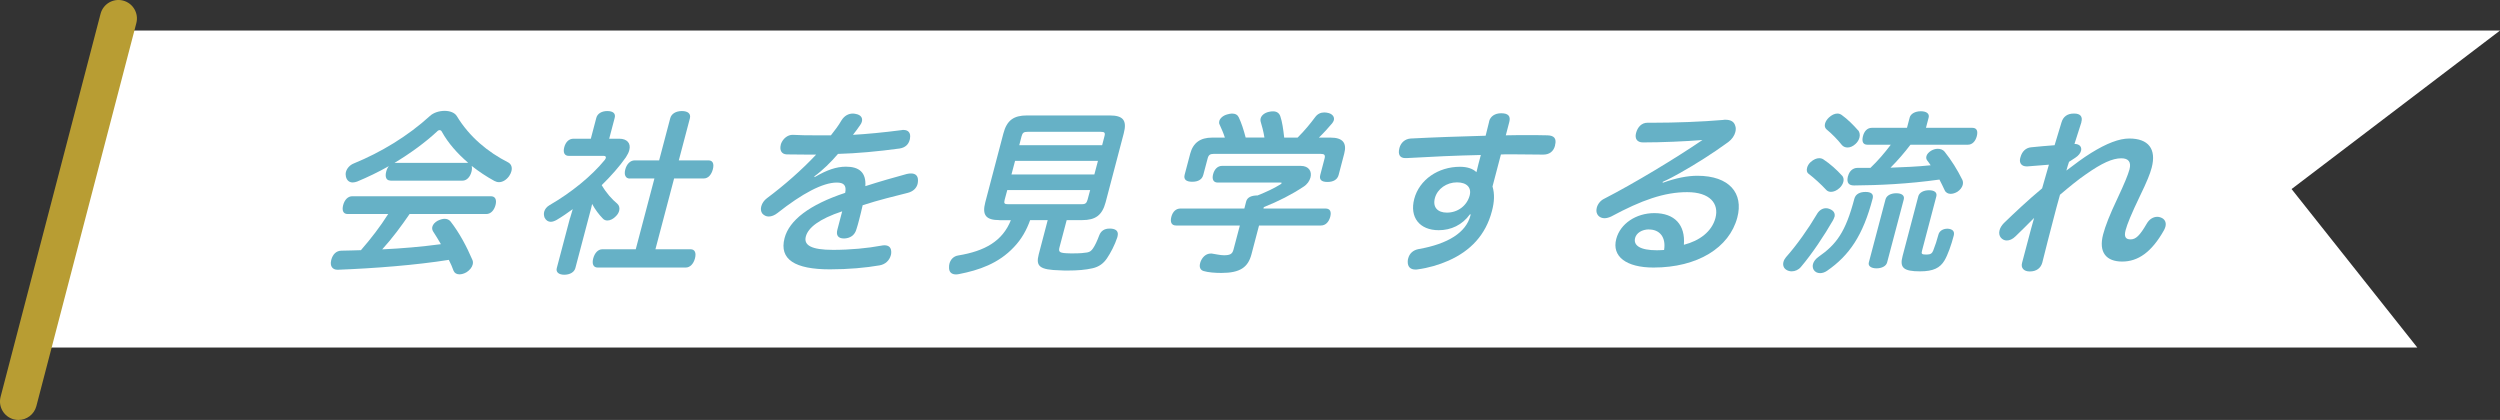
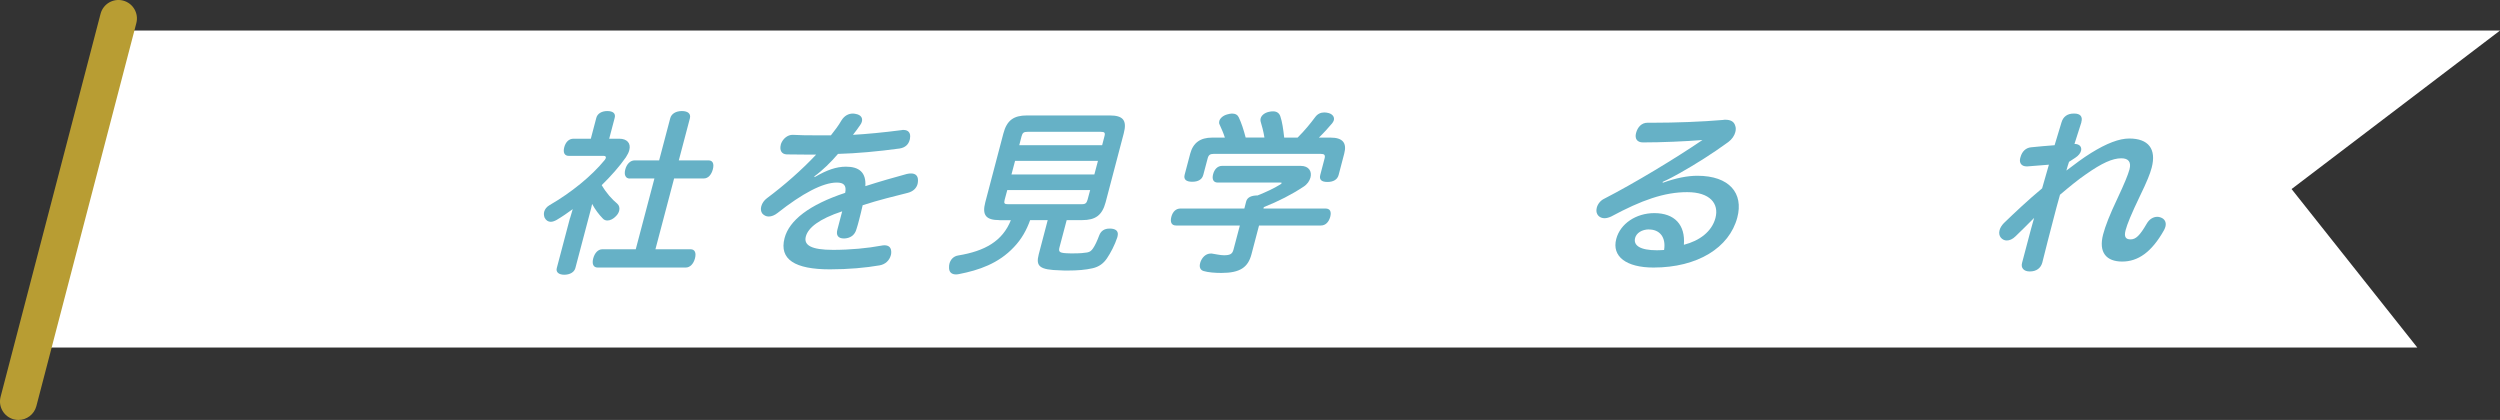
<svg xmlns="http://www.w3.org/2000/svg" id="_レイヤー_2" width="250.33" height="42.05" viewBox="0 0 250.33 42.05">
  <rect x="0" y="0" width="250.33" height="42.05" fill="#333333" stroke="none" />
  <defs>
    <style>.cls-1{fill:#66b1c6;}.cls-2{fill:#fff;}.cls-3{fill:#b89d33;}</style>
  </defs>
  <g id="design">
    <g>
      <polygon class="cls-2" points="242.05 34.8 3.26 34.8 11.55 3.06 250.33 3.06 229.46 18.93 242.05 34.8" />
      <path class="cls-3" d="m1.85,42.05c-.16,0-.31-.02-.47-.06-.99-.26-1.58-1.27-1.32-2.26L10.07,1.38c.26-.99,1.27-1.58,2.26-1.32.99.26,1.58,1.27,1.32,2.26L3.64,40.67c-.22.83-.97,1.38-1.79,1.38" />
      <g>
-         <path class="cls-1" d="m41.02,21.42c-.84,1.22-1.72,2.42-2.75,3.55,1.96-.09,3.92-.26,5.88-.52-.25-.44-.52-.87-.79-1.29-.08-.14-.11-.3-.07-.45.06-.23.24-.45.54-.61.26-.12.49-.19.69-.19.24,0,.45.09.59.26.9,1.15,1.64,2.56,2.19,3.85.07.14.07.31.03.47-.07.28-.29.56-.62.77-.24.14-.49.21-.7.21-.28,0-.49-.12-.59-.35-.13-.37-.29-.73-.48-1.1-3.25.52-7.43.85-11.11.99h-.03c-.5,0-.78-.35-.64-.94,0-.02,0-.03.01-.05.15-.56.5-.91,1.01-.92.65-.02,1.31-.02,1.96-.05,1-1.15,1.93-2.35,2.73-3.62h-4.06c-.44,0-.59-.35-.45-.89.14-.54.48-.89.91-.89h13.88c.45,0,.6.35.47.87-.14.54-.48.91-.93.91h-7.7Zm-1.92-3.34c-.44,0-.56-.38-.43-.89.06-.23.15-.42.27-.56-1.04.59-2.12,1.11-3.18,1.55-.15.05-.3.09-.44.09-.31,0-.58-.17-.68-.57-.04-.17-.04-.33,0-.49.1-.37.41-.7.8-.85,2.68-1.1,5.36-2.7,7.6-4.74.37-.35.96-.52,1.48-.52s1,.17,1.22.52c1.25,2.07,3.09,3.6,5.16,4.65.3.17.41.5.31.87-.04.16-.12.33-.23.49-.27.38-.65.61-1.01.61-.16,0-.3-.04-.46-.12-.79-.43-1.56-.94-2.28-1.51.04.16.04.37-.02.59-.13.5-.46.89-.9.89h-7.22Zm7.69-1.78h.09c-1.08-.92-2.02-1.99-2.63-3.1-.05-.12-.15-.17-.23-.17s-.19.05-.28.16c-1.17,1.08-2.64,2.16-4.24,3.12h7.29Z" />
        <path class="cls-1" d="m57.08,21.85c.08-.3.18-.61.27-.91-.52.38-1.05.75-1.61,1.08-.21.12-.42.19-.59.19-.26,0-.48-.14-.62-.42-.07-.19-.09-.4-.04-.59.07-.26.25-.49.54-.66,2.16-1.25,4.19-2.89,5.53-4.53.05-.07.09-.14.1-.19.03-.12-.03-.21-.19-.21h-3.5c-.45,0-.61-.33-.47-.87.14-.52.47-.85.92-.85h1.74l.55-2.09c.11-.42.53-.68,1.1-.68s.86.24.74.68l-.55,2.09h1.01c.77,0,1.19.45,1,1.15-.05.21-.17.45-.34.71-.64.92-1.49,1.88-2.42,2.79.47.8,1.02,1.41,1.55,1.85.2.17.27.43.2.71-.05.19-.15.37-.32.54-.26.28-.58.44-.86.44-.19,0-.35-.07-.47-.21-.36-.37-.75-.87-1.06-1.45-.06.28-.12.54-.2.82l-1.48,5.61c-.11.4-.54.66-1.11.66-.52,0-.86-.24-.75-.66l1.32-5Zm5.99-3.97c-.44,0-.6-.38-.46-.91.14-.54.5-.91.94-.91h2.45l1.11-4.21c.12-.47.58-.73,1.17-.73s.92.26.8.73l-1.11,4.21h2.98c.43,0,.57.35.43.89-.14.54-.47.92-.9.92h-2.98l-1.87,7.09h3.52c.44,0,.58.37.44.91-.14.54-.49.92-.92.92h-8.83c-.43,0-.58-.37-.44-.91.15-.56.49-.92.92-.92h3.34l1.87-7.09h-2.45Z" />
        <path class="cls-1" d="m81.58,17.73c1.22-.71,2.16-1.04,3.13-1.04,1.31,0,2.03.57,1.94,1.95,1.46-.47,2.93-.89,4.15-1.22.17-.04.29-.05.43-.05.44,0,.69.23.69.68,0,.12-.01.24-.04.37-.11.42-.44.75-.98.89-1.29.33-2.9.71-4.52,1.24-.11.49-.23.99-.36,1.48-.08.31-.16.61-.26.91-.17.63-.64.92-1.24.94-.61,0-.82-.33-.67-.89.1-.37.21-.8.32-1.22.06-.23.11-.42.16-.61-2.33.77-3.41,1.65-3.64,2.52-.23.87.53,1.34,2.73,1.34,1.72,0,3.48-.17,4.81-.42.11-.02.22-.04.32-.04.47,0,.72.24.69.77,0,.07-.02.16-.04.23-.14.52-.55.91-1.12,1.01-1.37.24-3.12.4-4.98.4-3.5,0-5.1-.99-4.54-3.13.47-1.78,2.47-3.34,6.07-4.53.16-.78-.18-1.03-.84-1.03-1.41,0-3.47,1.1-5.94,3.05-.29.23-.6.35-.88.35-.24,0-.46-.1-.64-.3-.14-.19-.18-.45-.1-.73.08-.3.28-.59.56-.8,1.73-1.29,3.5-2.84,4.93-4.37h-.8c-.68,0-1.48-.02-2.14-.02-.55-.02-.73-.45-.6-.96,0-.03.02-.07.02-.09.19-.52.66-.92,1.18-.91.62.04,1.45.05,2.37.05h1.45c.39-.49.77-.99,1.06-1.5.3-.47.7-.68,1.15-.68.09,0,.19.02.29.04.5.09.7.4.6.77-.03.1-.07.21-.15.31-.23.35-.47.66-.74,1.01,1.31-.07,3.09-.24,4.86-.47.07-.02.13-.02.2-.02.49,0,.74.31.65.82,0,.05-.01.12-.03.17-.12.47-.45.78-1.01.87-2.12.29-4.31.49-6.17.54-.72.84-1.53,1.64-2.37,2.25l.03.07Z" />
        <path class="cls-1" d="m100.07,22.04c-1.31,0-1.76-.47-1.41-1.79l1.81-6.88c.35-1.34,1.05-1.81,2.36-1.81h8.29c1.32,0,1.76.47,1.4,1.81l-1.81,6.88c-.35,1.32-1.03,1.79-2.35,1.79h-1.55l-.72,2.72c-.13.5,0,.59,1.06.61h.42c.61,0,.98-.04,1.29-.09.29-.05.43-.19.58-.4.2-.28.43-.78.62-1.29.18-.49.55-.7,1.02-.7h.17c.6.05.76.35.65.78,0,.03-.02.07-.02.09-.25.77-.68,1.58-1.04,2.11-.34.5-.78.84-1.43.99-.69.16-1.5.23-2.51.23-.24,0-.49,0-.75-.02-2.06-.05-2.45-.4-2.14-1.6l.9-3.43h-1.76c-.34.96-.85,1.9-1.62,2.7-1.55,1.66-3.54,2.32-5.48,2.7-.11.02-.2.04-.31.04-.44,0-.73-.21-.71-.73,0-.12.01-.24.04-.35.11-.42.42-.75.88-.82,2.67-.44,4.43-1.43,5.27-3.53h-1.15Zm.79-3.01l-.26.97c-.1.37-.02.45.35.45h7.36c.35,0,.49-.09.59-.45l.26-.97h-8.3Zm9.08-2.92h-8.3l-.36,1.36h8.3l.36-1.36Zm.65-2.46c.1-.37,0-.45-.35-.45h-7.36c-.37,0-.49.09-.59.45l-.23.89h8.3l.23-.89Z" />
        <path class="cls-1" d="m126.52,20.88h6.2c.45,0,.62.29.48.83-.14.52-.47.87-.93.87h-6.2l-.76,2.89c-.34,1.29-1.13,1.86-3,1.86-.63,0-1.33-.05-1.79-.19-.31-.09-.46-.37-.35-.78.02-.09.05-.17.09-.26.23-.49.61-.71.97-.71h.11c.39.05.82.17,1.22.17.63,0,.84-.14.95-.56l.64-2.42h-6.39c-.45,0-.61-.33-.47-.87.14-.52.46-.83.92-.83h6.39l.18-.7c.11-.43.54-.61,1.15-.61.86-.35,1.59-.68,2.27-1.1.08-.05.13-.11.14-.14,0-.04-.04-.05-.14-.05h-6.27c-.43,0-.59-.33-.46-.83.13-.51.46-.84.9-.84h7.87c.84,0,1.14.57.98,1.17-.09.33-.32.68-.7.92-1.18.78-2.49,1.45-3.97,2.04l-.04.14Zm6.73-7.1c1.18,0,1.64.52,1.35,1.6l-.56,2.14c-.12.45-.51.7-1.12.7s-.84-.24-.72-.7l.43-1.64c.1-.37-.03-.47-.36-.47h-10.76c-.33,0-.5.1-.59.47l-.43,1.62c-.12.47-.51.7-1.11.7s-.88-.23-.76-.7l.56-2.12c.29-1.08,1.01-1.6,2.18-1.6h1.29c-.15-.47-.34-.89-.53-1.31-.06-.11-.06-.23-.03-.35.07-.26.35-.54.78-.66.19-.05.35-.09.49-.09.35,0,.57.14.68.38.26.54.49,1.25.69,2.02h1.88c-.09-.59-.26-1.2-.38-1.6-.03-.1-.03-.21,0-.31.08-.31.39-.56.82-.66.17-.04.29-.05.43-.05.38,0,.63.19.73.52.18.52.29,1.29.38,2.11h1.34c.71-.7,1.3-1.43,1.76-2.05.24-.33.56-.47.91-.47.14,0,.31.02.47.07.38.12.57.4.49.71-.03.1-.09.21-.17.31-.38.45-.84.96-1.33,1.43h1.18Z" />
-         <path class="cls-1" d="m147.18,21.47c-.77,1.06-1.88,1.58-3.12,1.58-1.92,0-2.93-1.29-2.45-3.13.51-1.93,2.4-3.22,4.58-3.22.73,0,1.29.19,1.65.54.12-.52.29-1.18.44-1.72-2.43.05-5.03.17-7.45.31h-.11c-.56,0-.75-.38-.6-.97,0-.02,0-.03.01-.05.14-.52.55-.9,1.12-.94,2.29-.12,4.95-.21,7.51-.28.14-.54.25-1.01.35-1.41t0-.04c.13-.49.58-.8,1.2-.8.71,0,.97.28.82.87-.1.37-.21.8-.35,1.34.74-.02,1.45-.02,2.15-.02s1.39,0,2.03.02c.64.02.93.3.75.99,0,.02,0,.04,0,.04-.16.61-.59.9-1.18.9-1.06,0-2.17-.03-3.35-.03-.3,0-.59,0-.89.02-.26.99-.55,2.11-.84,3.2.22.75.19,1.53-.06,2.47-.62,2.37-2.12,3.97-4.35,4.96-.95.42-2.02.73-3.07.87-.09.02-.16.02-.23.02-.5,0-.8-.26-.78-.82,0-.11.02-.23.05-.31.13-.49.5-.82,1.04-.92,2.97-.52,4.74-1.67,5.18-3.33l.04-.14h-.09Zm-3.5-1.64c-.25.94.29,1.46,1.2,1.46,1.1,0,2.01-.7,2.28-1.71.21-.8-.29-1.32-1.27-1.32-1.03,0-1.96.64-2.21,1.57Z" />
        <path class="cls-1" d="m166.5,18.3c1.31-.47,2.45-.7,3.46-.7,3.22,0,4.64,1.76,4,4.18-.8,3.03-3.99,5.01-8.39,5.01-2.73,0-4.2-1.11-3.73-2.87.4-1.52,1.98-2.58,3.81-2.58,2.04,0,3.12,1.18,2.96,3.17,1.57-.4,2.8-1.32,3.16-2.68.38-1.44-.54-2.59-2.83-2.59s-4.56.8-7.61,2.44c-.22.1-.45.17-.66.17-.33,0-.64-.16-.76-.47-.08-.17-.07-.38-.02-.59.09-.35.36-.71.74-.89,3.02-1.55,7.2-4.08,9.84-5.88-1.72.14-4.12.24-5.96.24-.58,0-.84-.37-.69-.94.16-.61.57-1.03,1.14-1.03h.52c2.28,0,4.99-.1,7.05-.28.07-.02.16-.02.23-.02.52,0,.88.17,1,.63.06.17.06.38,0,.61-.09.35-.33.71-.7.99-1.6,1.17-3.33,2.25-4.84,3.1-.53.3-1.14.63-1.73.89v.09Zm-1.36,4.67c-.75,0-1.28.37-1.41.85-.2.75.48,1.24,2.18,1.24.28,0,.51-.02.72-.03.21-1.34-.5-2.05-1.5-2.05Z" />
-         <path class="cls-1" d="m183.68,21.73c-.03.1-.07.21-.14.33-.86,1.5-2.08,3.34-3.21,4.67-.23.28-.58.44-.92.44-.19,0-.39-.05-.55-.16-.27-.17-.36-.47-.28-.78.04-.16.12-.31.25-.47,1.09-1.22,2.26-2.89,3.08-4.28.23-.42.57-.63.93-.63.12,0,.24.02.35.07.44.17.59.45.5.82Zm.78-4.14c.13.16.18.38.12.61-.05.21-.18.44-.39.63-.28.26-.59.38-.85.38-.19,0-.37-.07-.49-.21-.5-.54-1.19-1.17-1.75-1.6-.18-.12-.22-.35-.15-.61.05-.19.17-.4.36-.57.3-.26.59-.38.85-.38.16,0,.3.04.42.12.67.44,1.34,1.04,1.88,1.64Zm3.05,2.3c-.96,3.66-2.32,5.68-4.57,7.23-.23.16-.48.23-.69.23-.28,0-.51-.12-.64-.33-.11-.19-.12-.4-.07-.59.07-.26.28-.52.55-.71,1.79-1.25,2.71-2.47,3.59-5.82.13-.49.58-.68,1.12-.68s.84.19.71.68Zm-1.44-6.84c.15.21.19.47.12.73-.06.24-.21.47-.4.64-.26.24-.54.35-.79.35-.23,0-.43-.09-.56-.24-.43-.54-.98-1.11-1.55-1.58-.16-.14-.21-.35-.14-.59.05-.19.18-.4.38-.59.28-.26.58-.4.85-.4.16,0,.3.05.43.14.59.42,1.18,1.01,1.65,1.55Zm.91,1.44c-.44,0-.57-.33-.44-.85s.45-.84.88-.84h3.53l.27-1.03c.1-.38.55-.63,1.12-.63s.88.25.78.63l-.27,1.03h4.65c.43,0,.58.31.44.84-.13.5-.45.85-.89.85h-5.75c-.61.8-1.27,1.57-2,2.3,1.34-.05,2.67-.1,4.02-.24-.1-.16-.21-.31-.32-.45-.12-.14-.15-.3-.1-.47.05-.19.21-.38.47-.54.21-.12.43-.19.66-.19.28,0,.52.09.68.28.69.87,1.27,1.79,1.78,2.82.08.16.08.35.04.52-.07.26-.27.51-.53.68-.23.14-.47.21-.68.21-.26,0-.49-.12-.6-.37-.17-.35-.33-.71-.52-1.06-3.14.44-6.02.57-8.55.59-.52,0-.75-.26-.63-.84,0-.04.02-.07.03-.1.13-.5.48-.82.95-.82h1.29c.75-.71,1.42-1.5,2.04-2.32h-2.35Zm1.98,11.79c-.1.38-.56.59-1.06.59s-.87-.21-.77-.59l1.67-6.32c.11-.4.56-.61,1.08-.61s.85.21.75.61l-1.67,6.32Zm3.12-6.62c.11-.4.56-.61,1.08-.61s.83.21.73.61l-1.43,5.43c-.09.33-.05.4.45.4.4,0,.55-.12.66-.38.19-.47.4-1.11.53-1.62.1-.38.47-.59.9-.59h.05c.46.04.7.26.58.7-.24.92-.59,1.92-.93,2.49-.44.73-1.1,1.08-2.44,1.08-1.64,0-2.07-.35-1.75-1.53l1.57-5.97Z" />
        <path class="cls-1" d="m207.18,16.19c-.08.24-.19.58-.27.89.92-.7,1.65-1.25,2.47-1.76,1.56-.97,2.82-1.45,3.83-1.45,1.9,0,2.74,1.03,2.24,2.93-.16.61-.47,1.38-1.16,2.8-.88,1.83-1.29,2.84-1.45,3.45-.18.68.02.92.5.92.52,0,.92-.37,1.62-1.58.25-.44.65-.68,1.05-.68.12,0,.24.02.36.07.38.14.57.47.46.91-.03.12-.08.23-.14.35-1.25,2.23-2.62,3.15-4.19,3.15s-2.39-.89-1.91-2.72c.22-.84.66-1.97,1.43-3.59.71-1.51,1.06-2.37,1.21-2.92.19-.73-.09-1.11-.82-1.11-.89,0-1.96.49-3.54,1.6-.74.5-1.68,1.27-2.6,2.05-.24.84-.46,1.67-.67,2.49-.38,1.43-.74,2.87-1.1,4.3-.15.56-.6.89-1.23.89h-.05c-.54,0-.89-.33-.75-.85.17-.64.38-1.43.59-2.23s.42-1.6.62-2.28c-.68.68-1.26,1.27-1.86,1.84-.3.3-.61.42-.88.42-.23,0-.43-.1-.59-.28-.16-.19-.21-.47-.13-.75.06-.24.22-.49.43-.71,1.1-1.06,2.39-2.28,3.83-3.48.22-.78.45-1.58.68-2.37-.66.05-1.43.12-2.14.17h-.1c-.47,0-.75-.31-.64-.8.01-.05.03-.1.04-.14.15-.56.54-.92,1.04-.97.75-.09,1.59-.14,2.37-.21.21-.71.44-1.48.69-2.28.17-.59.6-.89,1.23-.89h.05c.61,0,.86.31.71.85,0,0,0,.02,0,.03-.23.75-.44,1.39-.69,2.16.52,0,.75.31.66.68-.06.24-.25.49-.57.7l-.61.4Z" />
      </g>
    </g>
  </g>
</svg>